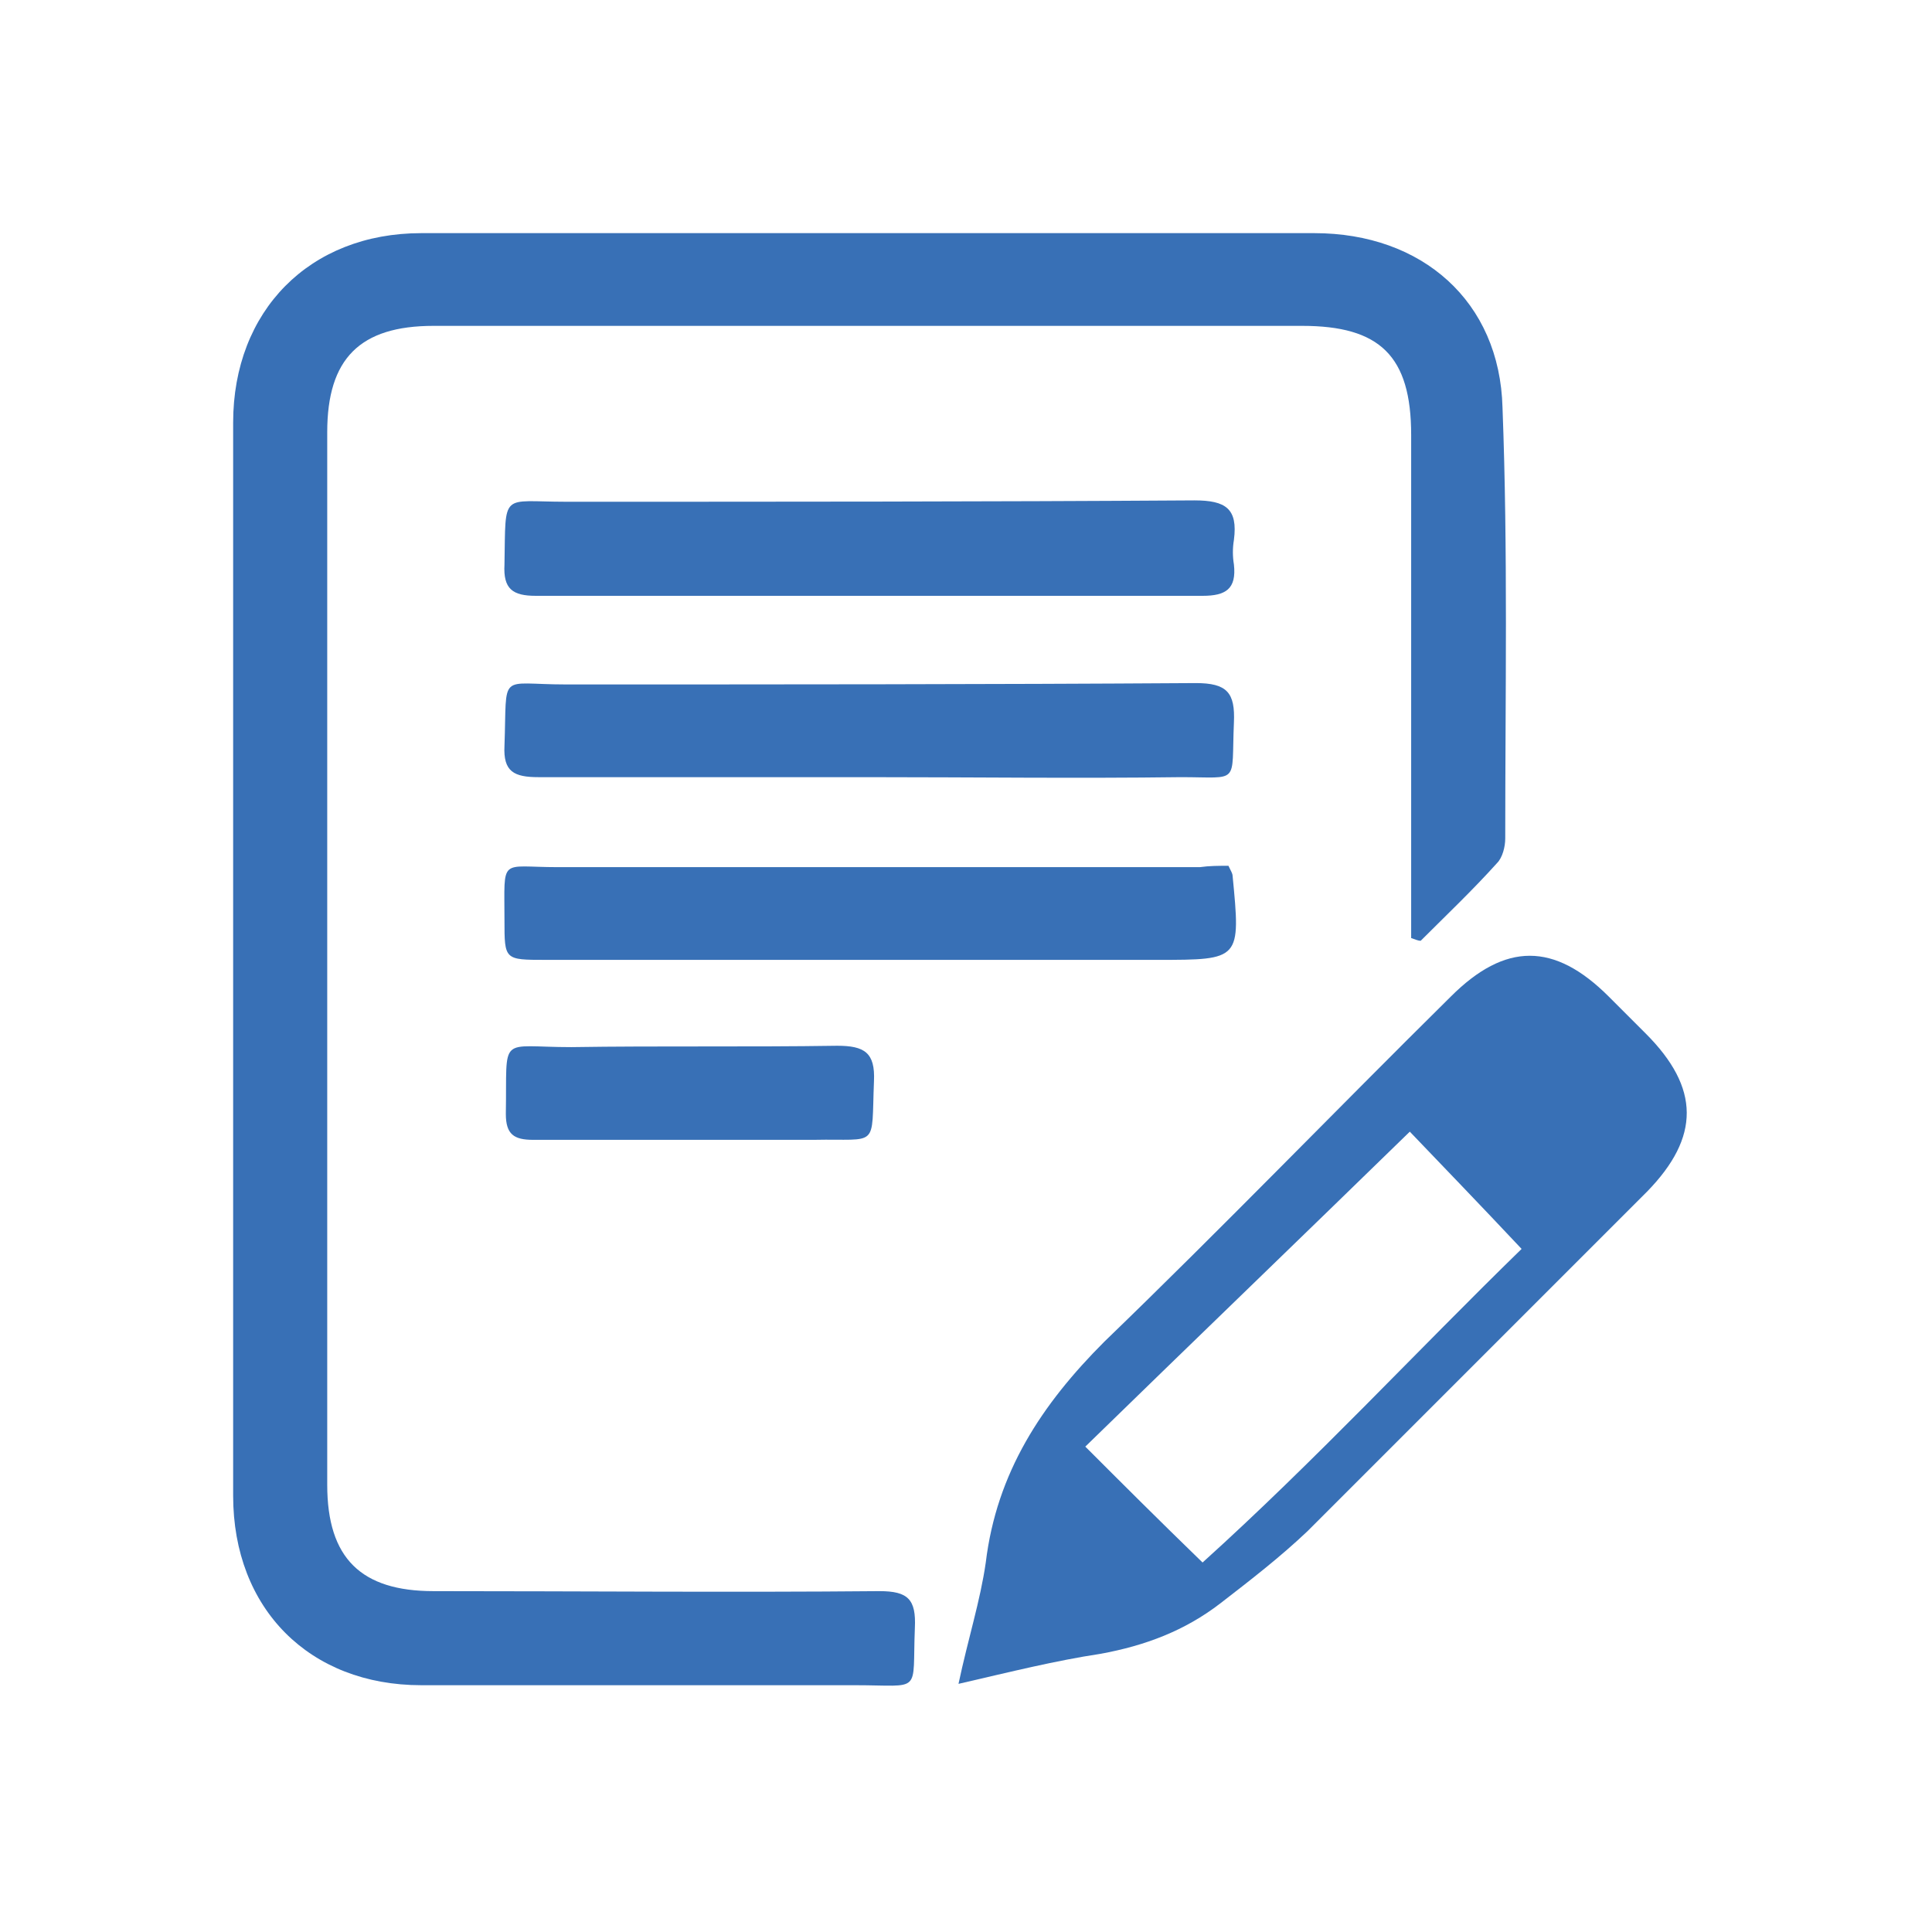
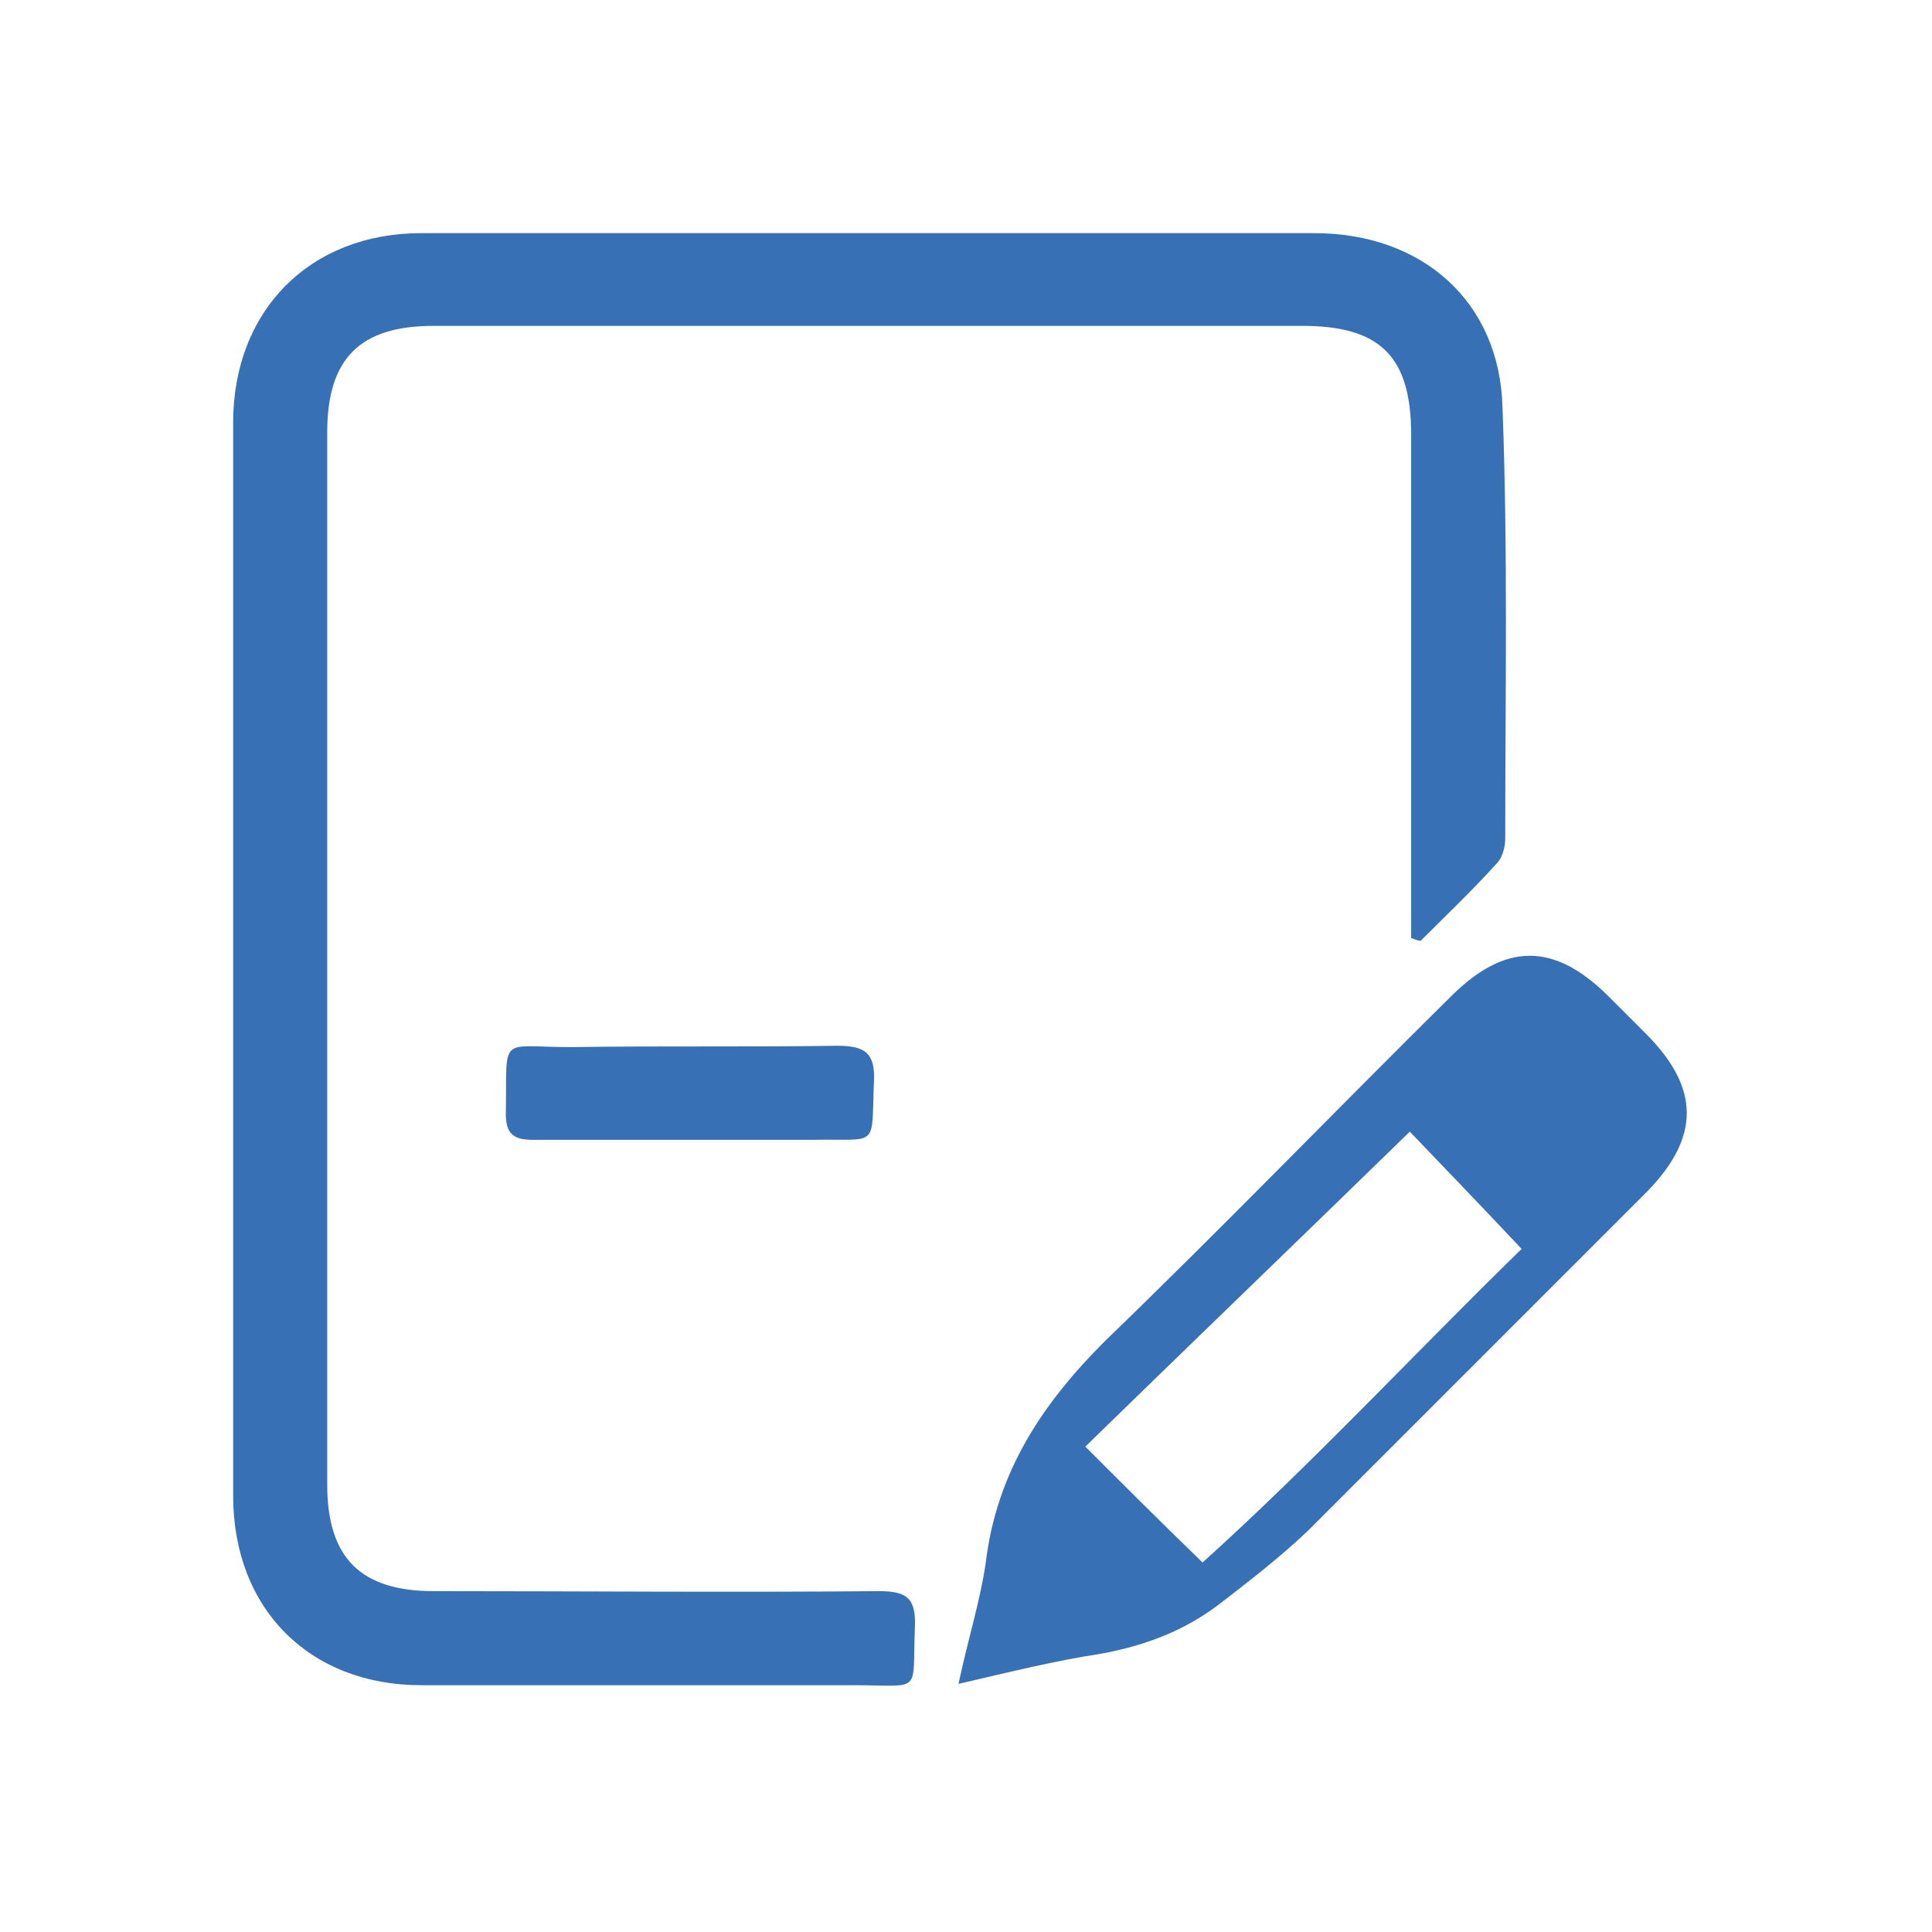
<svg xmlns="http://www.w3.org/2000/svg" version="1.1" id="Ebene_1" x="0px" y="0px" viewBox="0 0 141.7 141.7" style="enable-background:new 0 0 141.7 141.7;" xml:space="preserve">
  <style type="text/css">
	.st0{fill:#3870B6;}
</style>
  <path class="st0" d="M103.5,68.8c0-0.9,0-1.7,0-2.6c0-11.4,0-22.9,0-34.3c0-5.8-2.3-8-8-8c-21.2,0-42.5,0-63.7,0  c-5.4,0-7.8,2.4-7.8,7.8c0,25.7,0,51.4,0,77.2c0,5.4,2.5,7.8,7.8,7.8c10.9,0,21.8,0.1,32.7,0c2.1,0,2.7,0.6,2.6,2.7  c-0.2,4.9,0.6,4.2-4.4,4.2c-10.6,0-21.2,0-31.8,0c-8.2,0-13.8-5.6-13.8-13.9c0-26.2,0-52.5,0-78.7c0-8.2,5.6-13.9,13.8-13.9  c21.8,0,43.7,0,65.5,0c7.9,0,13.6,5,13.8,12.8c0.4,10.5,0.2,21.1,0.2,31.6c0,0.6-0.2,1.4-0.6,1.8c-1.8,2-3.7,3.8-5.6,5.7  C104,69,103.8,68.9,103.5,68.8" />
  <path class="st0" d="M88.2,114.6c8.2-7.4,15.8-15.6,23.4-23c-3.1-3.3-6-6.3-8.2-8.6c-7.9,7.7-15.9,15.4-23.8,23.1  C82.2,108.7,84.9,111.4,88.2,114.6 M70.3,123.5c0.7-3.3,1.6-6.1,2-8.9c0.8-6.6,4.1-11.6,8.7-16.2c8.6-8.3,16.9-16.9,25.4-25.3  c4-4,7.6-4,11.6,0c0.9,0.9,1.8,1.8,2.7,2.7c4,4,4,7.6,0.1,11.6c-8.3,8.3-16.6,16.6-24.9,24.9c-2,1.9-4.2,3.6-6.4,5.3  c-2.6,2-5.5,3.1-8.8,3.7C77.4,121.8,74.2,122.6,70.3,123.5" />
-   <path class="st0" d="M90.1,63.5c0.2,0.4,0.3,0.6,0.3,0.7c0.6,6.2,0.6,6.2-5.5,6.2c-15,0-29.9,0-44.9,0c-3,0-3,0-3-2.9  c0-4.7-0.4-3.9,3.9-3.9c15.7,0,31.4,0,47.1,0C88.7,63.5,89.4,63.5,90.1,63.5" />
-   <path class="st0" d="M63.7,43.7c-8.1,0-16.3,0-24.4,0c-1.7,0-2.4-0.5-2.3-2.3c0.1-5.4-0.3-4.6,4.5-4.6c15.4,0,30.8,0,46.1-0.1  c2.3,0,3.2,0.6,2.9,2.9c-0.1,0.6-0.1,1.2,0,1.8c0.2,1.8-0.6,2.3-2.3,2.3C80,43.7,71.9,43.7,63.7,43.7" />
-   <path class="st0" d="M63.7,57c-8.1,0-16.1,0-24.2,0c-1.8,0-2.6-0.4-2.5-2.3c0.2-5.5-0.5-4.5,4.5-4.5c15.4,0,30.8,0,46.2-0.1  c2.3,0,2.9,0.7,2.8,2.9c-0.2,4.6,0.5,4-3.9,4C79,57.1,71.3,57,63.7,57" />
  <path class="st0" d="M50.5,83.6c-3.8,0-7.6,0-11.4,0c-1.4,0-2-0.4-2-1.9c0.1-5.9-0.6-4.9,4.8-4.9c6.5-0.1,13,0,19.5-0.1  c2,0,2.8,0.5,2.7,2.6c-0.2,5,0.4,4.2-4.4,4.3C56.6,83.6,53.5,83.6,50.5,83.6" />
</svg>